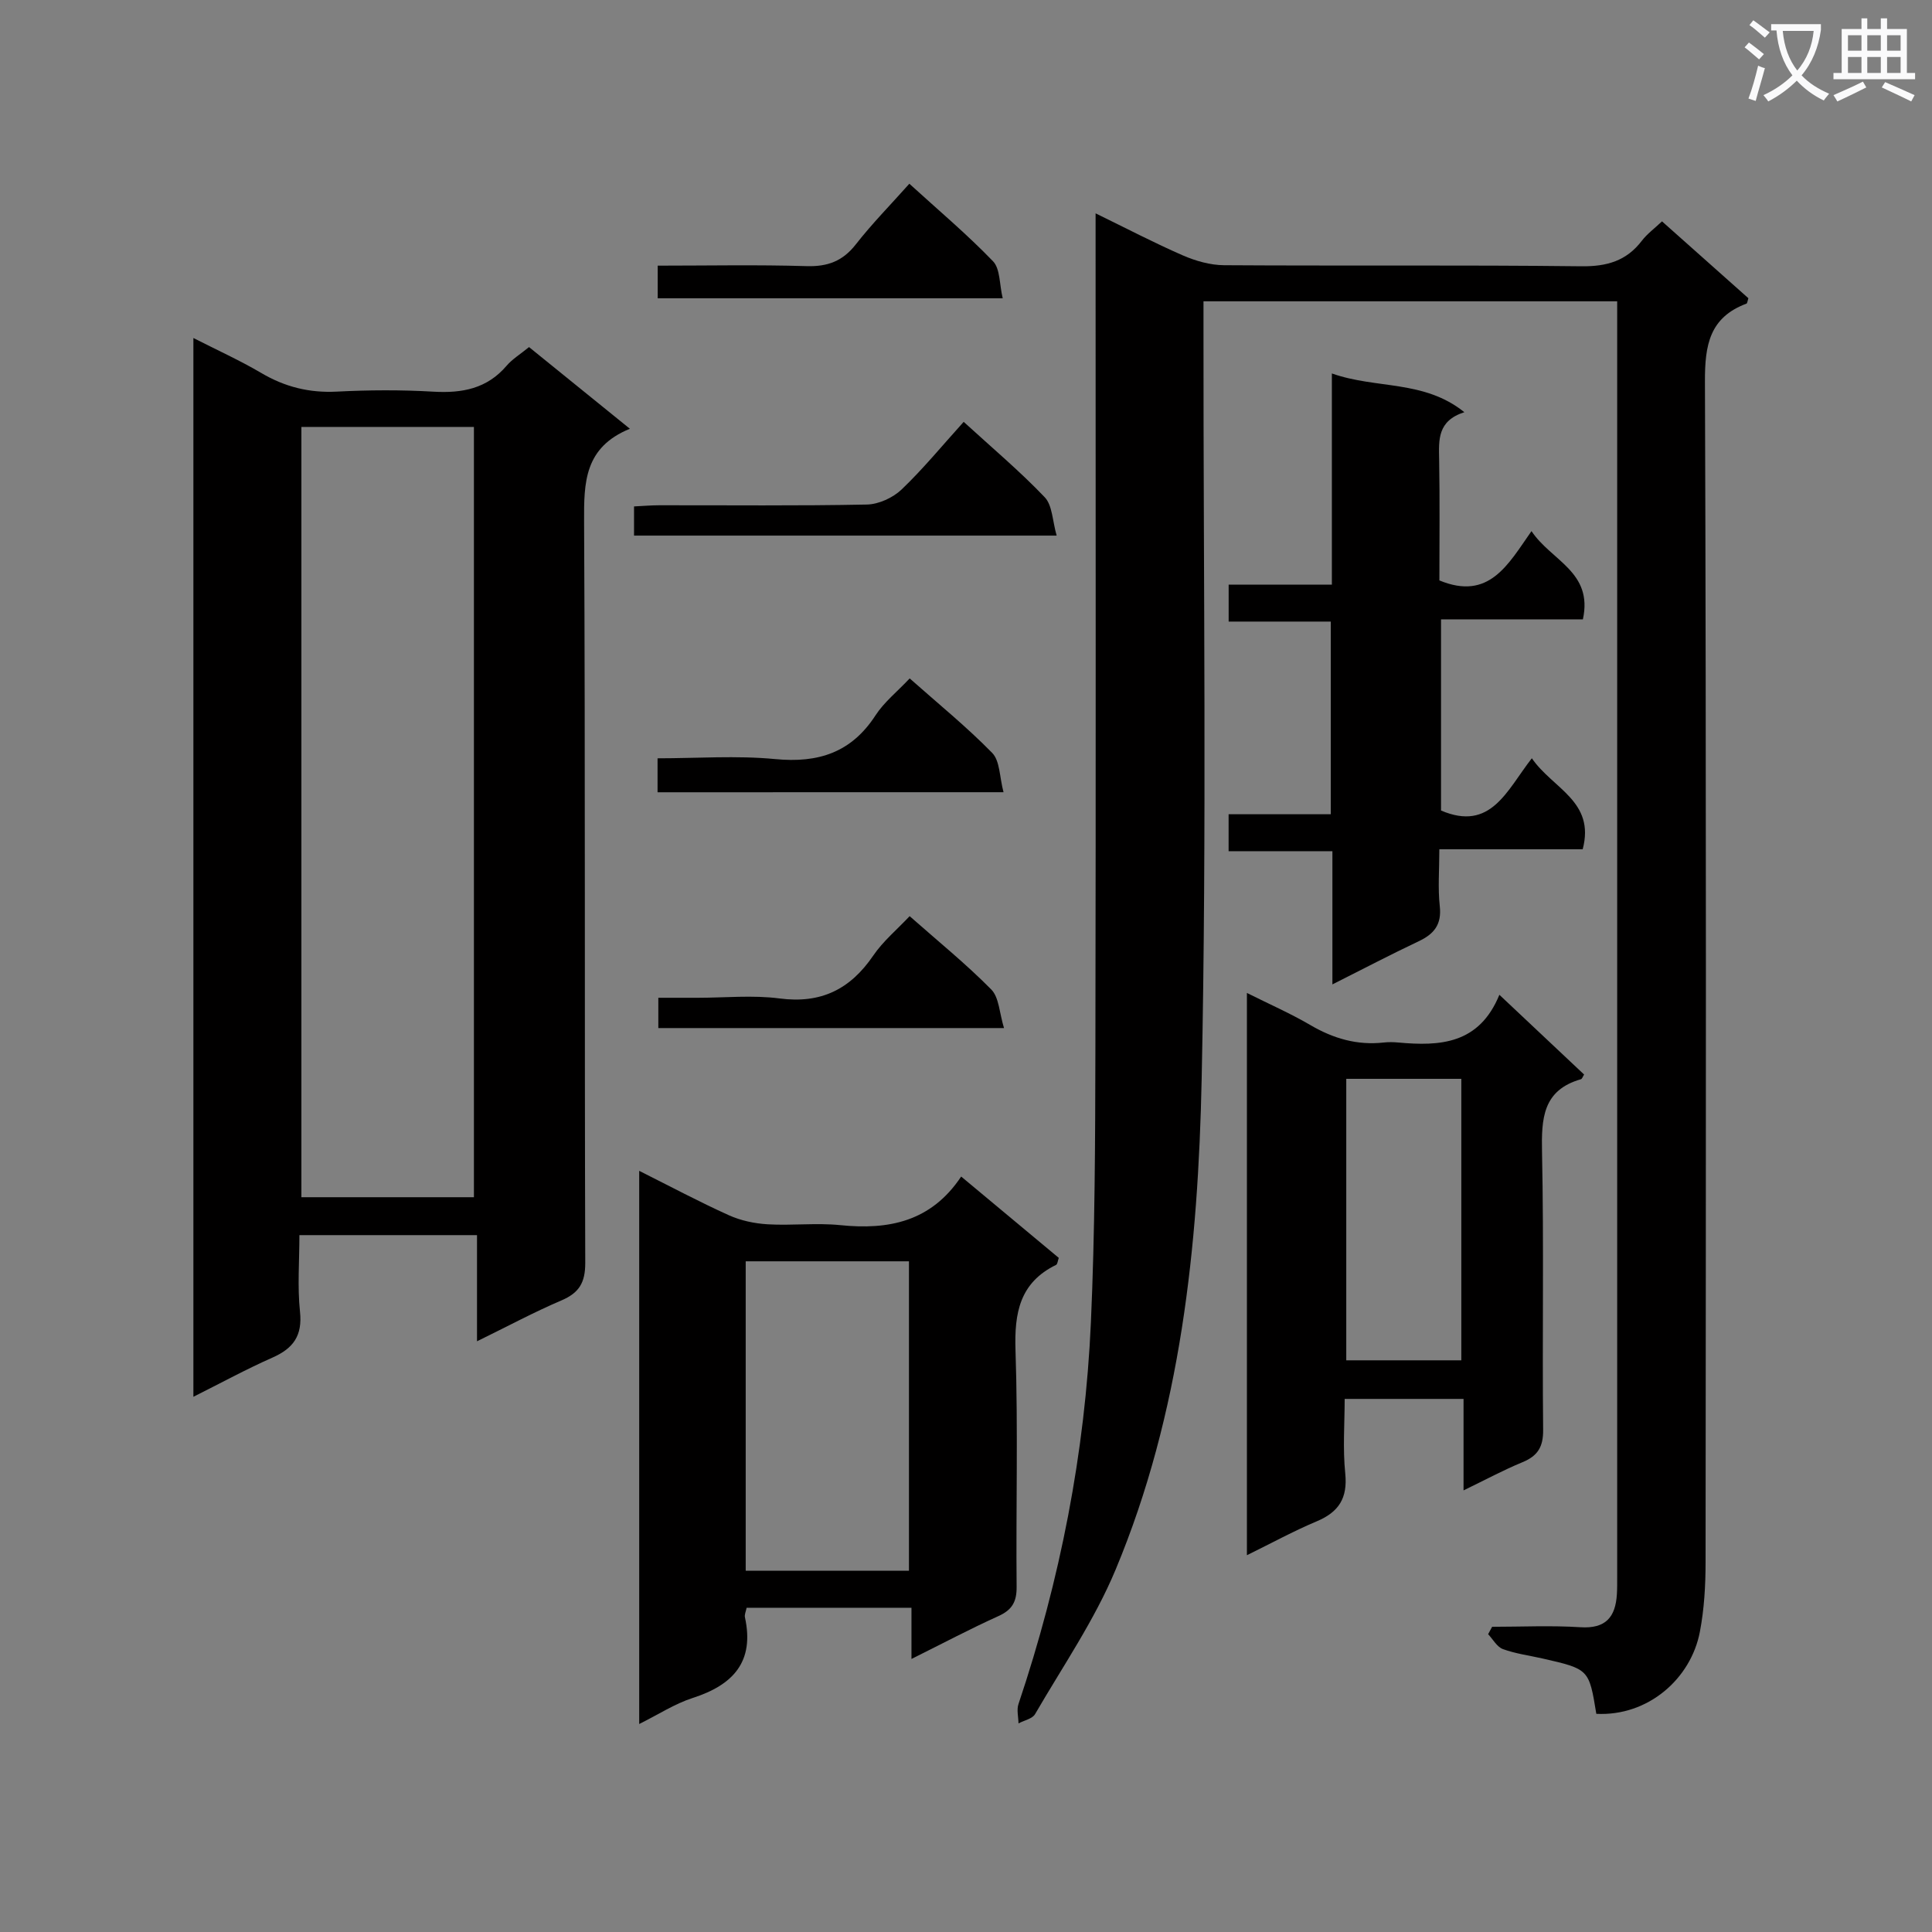
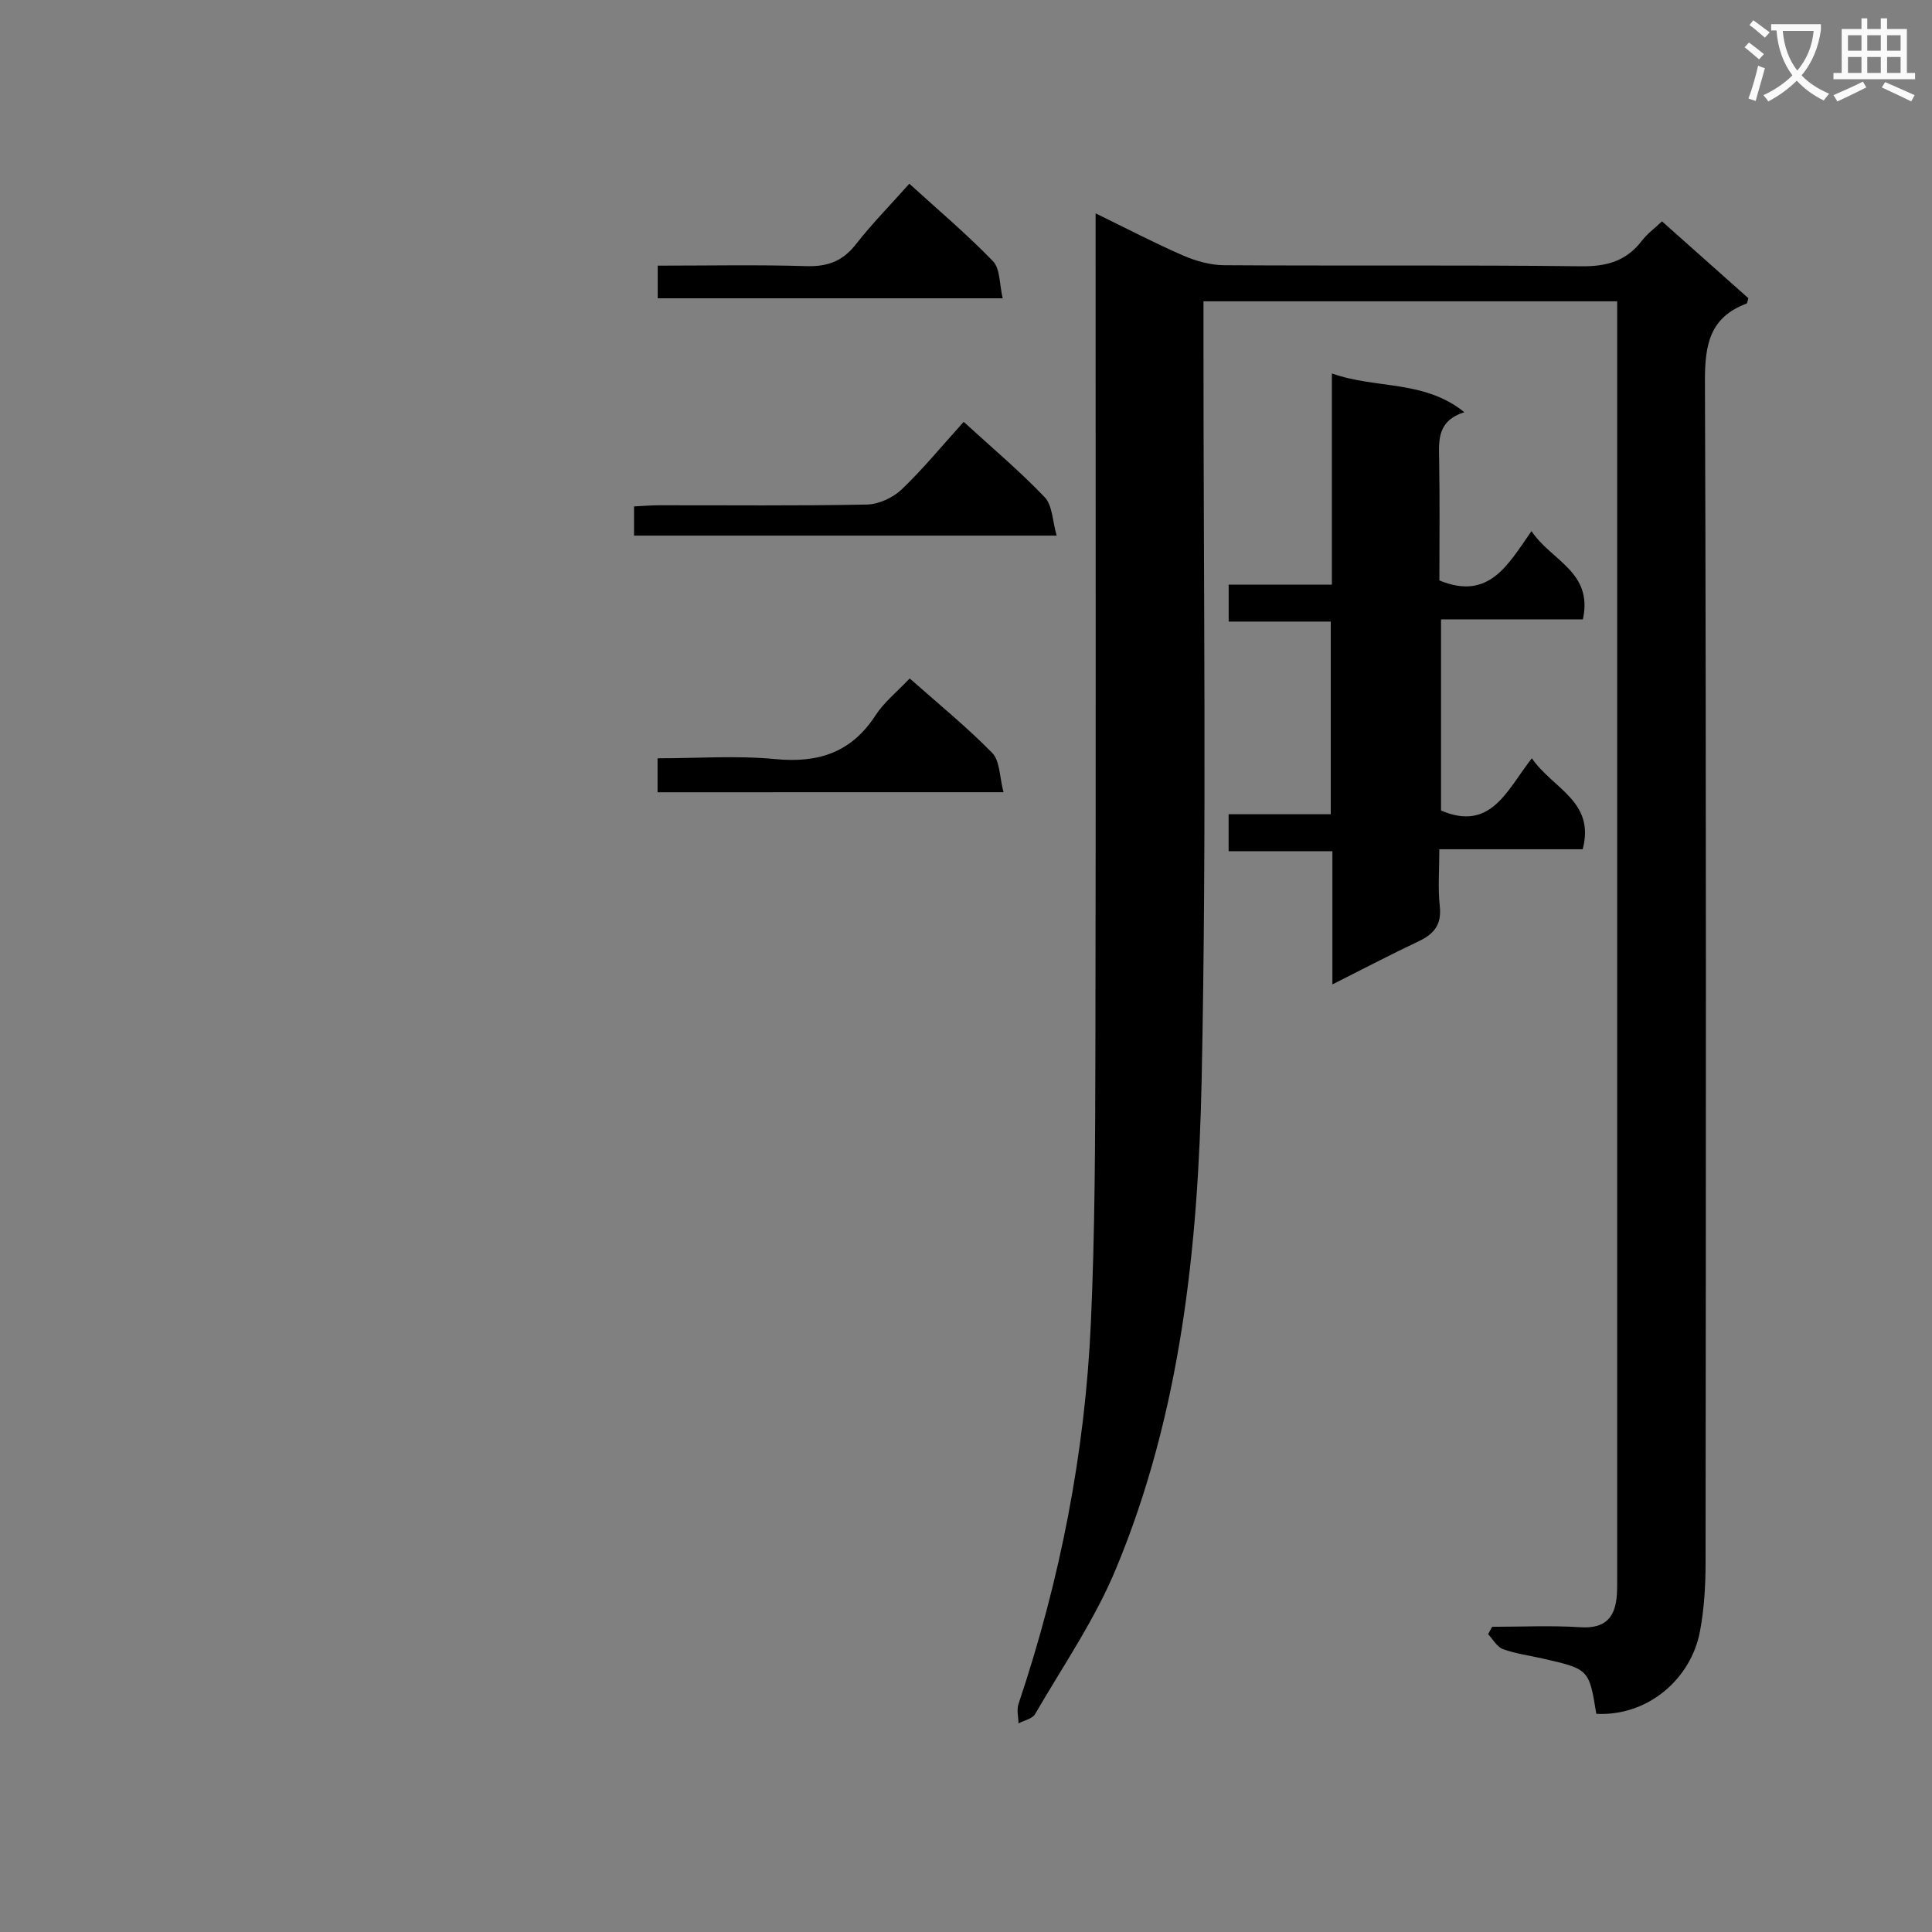
<svg xmlns="http://www.w3.org/2000/svg" enable-background="new 0 0 400 400" viewBox="0 0 400 400">
  <rect x="0" y="0" width="400" height="400" fill="#808080" stroke="none" />
  <path d="m362.1 8.8c1.1.8 2.1 1.6 3.1 2.4l-1 1.1c-1.3-1.1-2.3-2-3-2.5zm1.9 4.8c.5.2.9.4 1.4.5-.6 2.3-1.3 4.5-1.9 6.8l-1.5-.5c.8-2.1 1.4-4.3 2-6.8zm-1-9.4c1.3.9 2.4 1.8 3.4 2.5l-1 1.1c-1.4-1.2-2.4-2.1-3.2-2.6zm3.7 2.2v-1.4h10.3v1.2c-.5 3.6-1.8 6.8-4 9.4 1.5 1.6 3.4 2.8 5.7 3.8-.3.4-.7.8-1.1 1.4-2.3-1.1-4.1-2.5-5.6-4.1-1.6 1.6-3.6 3.1-5.9 4.3-.3-.5-.7-.9-1-1.3 2.4-1.1 4.4-2.5 6-4.1-1.9-2.5-3-5.6-3.3-9.3h-1.1zm8.8 0h-6.4c.3 3.3 1.3 6 3 8.2 2-2.3 3.1-5.1 3.4-8.2z" fill="#fafafb" />
  <path d="m385.3 3.8h1.3v2.2h2.8v-2.2h1.3v2.2h4.1v9.1h1.7v1.3h-16.9v-1.3h1.7v-9.1h4.1v-2.2zm.4 13.1.7 1.2c-1.8.9-3.8 1.9-6 2.9-.2-.4-.5-.8-.8-1.3 2.3-1 4.3-1.9 6.1-2.8zm-3.1-6.4h2.8v-3.2h-2.8zm0 4.6h2.8v-3.3h-2.8zm4-4.6h2.8v-3.2h-2.8zm0 4.6h2.8v-3.3h-2.8zm3.7 1.9c2.1.9 4.1 1.8 6.1 2.7l-.7 1.3c-2.2-1.1-4.2-2-6.1-2.9zm3.2-9.7h-2.8v3.2h2.8zm-2.8 7.8h2.8v-3.3h-2.8z" fill="#fafafb" />
  <g fill="#010000">
    <path d="m226.83 44.17c6.46 3.15 12.17 6.14 18.07 8.71 2.65 1.15 5.67 2.01 8.52 2.03 24.66.16 49.33-.07 73.99.22 5.28.06 9.32-1.1 12.52-5.29 1.08-1.41 2.57-2.5 4.17-4.01 6.13 5.45 12.05 10.73 17.88 15.91-.19.59-.22 1.06-.39 1.12-7.64 2.86-8.63 8.56-8.6 16.13.29 81.49.2 162.99.13 244.48 0 4.8-.28 9.68-1.18 14.38-1.85 9.7-10.71 17.52-21.44 16.98-1.51-9.25-1.51-9.26-11.11-11.45-2.75-.63-5.59-.99-8.22-1.95-1.24-.45-2.06-2.02-3.07-3.09.28-.51.55-1.02.83-1.53 6.1 0 12.21-.3 18.28.09 5.25.34 7.26-2.11 7.55-6.83.07-1.16.06-2.33.06-3.5 0-86.33 0-172.65 0-258.98 0-1.63 0-3.26 0-5.21-28.69 0-56.9 0-85.65 0v6.11c-.04 51.66.7 103.34-.38 154.98-.72 34.57-4.29 69.12-17.82 101.52-4.37 10.47-10.94 20.02-16.67 29.9-.57.98-2.26 1.29-3.43 1.92-.02-1.34-.41-2.8-.01-3.99 8.63-25.67 13.8-52.04 15-79.07.84-18.78.89-37.61.93-56.41.11-55.83.04-111.66.04-167.49 0-1.61 0-3.24 0-5.68z" />
-     <path d="m130.41 88.77c-9.45 3.86-9.52 11.13-9.48 19.21.26 51.16.07 102.32.24 153.47.01 4.14-1.28 6.23-4.96 7.8-5.61 2.39-10.99 5.29-17.45 8.45 0-7.73 0-14.71 0-21.98-12.57 0-24.32 0-36.77 0 0 5.35-.43 10.65.12 15.85.53 4.97-1.38 7.6-5.71 9.51-5.41 2.39-10.63 5.24-16.36 8.11 0-73.21 0-145.8 0-219.21 4.87 2.48 9.59 4.62 14.03 7.23 4.89 2.89 9.94 4.16 15.65 3.87 6.65-.34 13.34-.38 19.99.01 5.97.35 11.12-.61 15.18-5.37 1.17-1.37 2.79-2.35 4.64-3.86 6.62 5.36 13.28 10.75 20.88 16.91zm-32.29 159.1c0-53.49 0-106.52 0-159.48-12.23 0-23.99 0-35.72 0v159.48z" />
-     <path d="m199 243.59c7.17 5.97 13.67 11.39 20.21 16.84-.22.6-.26 1.3-.56 1.45-7.54 3.69-8.66 9.94-8.4 17.71.54 16.3.08 32.63.23 48.94.03 3.11-.94 4.79-3.78 6.07-5.86 2.65-11.56 5.67-17.99 8.87 0-3.91 0-7.02 0-10.6-11.6 0-22.78 0-34.13 0-.14.73-.47 1.4-.35 1.97 2.02 9.22-2.46 14.02-10.8 16.7-3.72 1.2-7.11 3.42-11.09 5.4 0-38.21 0-75.98 0-114.53 6.47 3.24 12.42 6.42 18.56 9.19 2.48 1.12 5.34 1.72 8.07 1.88 4.98.29 10.02-.33 14.97.17 10.03 1.03 18.83-.7 25.06-10.06zm-44.61 17.55v64.06h33.8c0-21.57 0-42.75 0-64.06-11.35 0-22.3 0-33.8 0z" />
-     <path d="m310.43 205.96c6.48 6.1 12.02 11.31 17.54 16.51-.28.44-.41.9-.65.97-7.94 2.27-8.2 8.16-8.06 15.12.4 19.14.03 38.3.23 57.45.04 3.55-1.11 5.42-4.29 6.73-3.93 1.62-7.69 3.65-12.19 5.83 0-6.67 0-12.58 0-18.94-8.16 0-15.88 0-24.61 0 0 5-.41 10.26.12 15.44.51 5.1-1.32 7.98-5.92 9.91-4.83 2.03-9.44 4.56-14.44 7.01 0-38.96 0-77.34 0-116.41 4.7 2.35 9.06 4.26 13.14 6.65 4.76 2.79 9.69 4.23 15.2 3.61.99-.11 2-.09 2.99 0 8.64.79 16.75.36 20.94-9.88zm-7.88 17.4c-8.26 0-16 0-23.82 0v58.28h23.82c0-19.53 0-38.77 0-58.28z" />
    <path d="m317.15 156.99c4.33 6.31 13.16 8.89 10.53 18.84-9.55 0-19.3 0-29.68 0 0 4.25-.32 8.05.09 11.78.42 3.8-1.17 5.76-4.37 7.27-5.79 2.74-11.48 5.72-17.86 8.93 0-9.57 0-18.34 0-27.58-7.31 0-14.22 0-21.49 0 0-2.67 0-4.86 0-7.65h21.15c0-13.5 0-26.42 0-39.89-6.91 0-13.84 0-21.14 0 0-2.75 0-4.96 0-7.64h21.37c0-14.53 0-28.6 0-43.73 9.24 3.27 19.03 1.27 27.43 8.02-5.6 1.79-5.3 5.74-5.22 9.81.15 8.45.05 16.91.05 25.02 10.31 4.26 14.23-3.32 19.07-10.21 4.11 6.17 12.79 8.42 10.64 18.27-9.58 0-19.31 0-29.37 0v39.58c10.33 4.41 13.59-4.14 18.8-10.82z" />
    <path d="m199.52 87.34c5.88 5.38 11.62 10.2 16.77 15.6 1.61 1.68 1.6 4.91 2.48 7.95-29.82 0-58.53 0-87.5 0 0-1.96 0-3.72 0-6.04 1.73-.08 3.49-.24 5.24-.24 14.32-.02 28.64.14 42.96-.15 2.45-.05 5.39-1.4 7.19-3.11 4.44-4.24 8.35-9.02 12.86-14.01z" />
    <path d="m136.17 61.76c0-2.25 0-4.19 0-6.76 10.35 0 20.6-.21 30.83.1 4.37.13 7.49-1.04 10.21-4.53 3.35-4.29 7.2-8.19 11.06-12.53 5.99 5.46 11.95 10.47 17.32 16.05 1.51 1.56 1.31 4.76 2.01 7.67-24.16 0-47.52 0-71.43 0z" />
    <path d="m136.14 164.03c0-2.41 0-4.37 0-7.03 8.17 0 16.33-.61 24.35.16 8.93.86 15.77-1.34 20.78-9.06 1.77-2.73 4.46-4.87 7.07-7.64 5.86 5.2 11.78 10 17.08 15.42 1.62 1.65 1.51 4.99 2.35 8.14-24.4.01-47.78.01-71.63.01z" />
-     <path d="m188.33 189.68c5.84 5.16 11.67 9.88 16.9 15.18 1.63 1.65 1.68 4.88 2.64 7.99-24.5 0-47.89 0-71.57 0 0-1.87 0-3.62 0-6.27h8.14c5.66 0 11.4-.59 16.97.14 8.58 1.12 14.63-1.9 19.39-8.88 2.01-2.96 4.89-5.35 7.53-8.16z" />
  </g>
</svg>